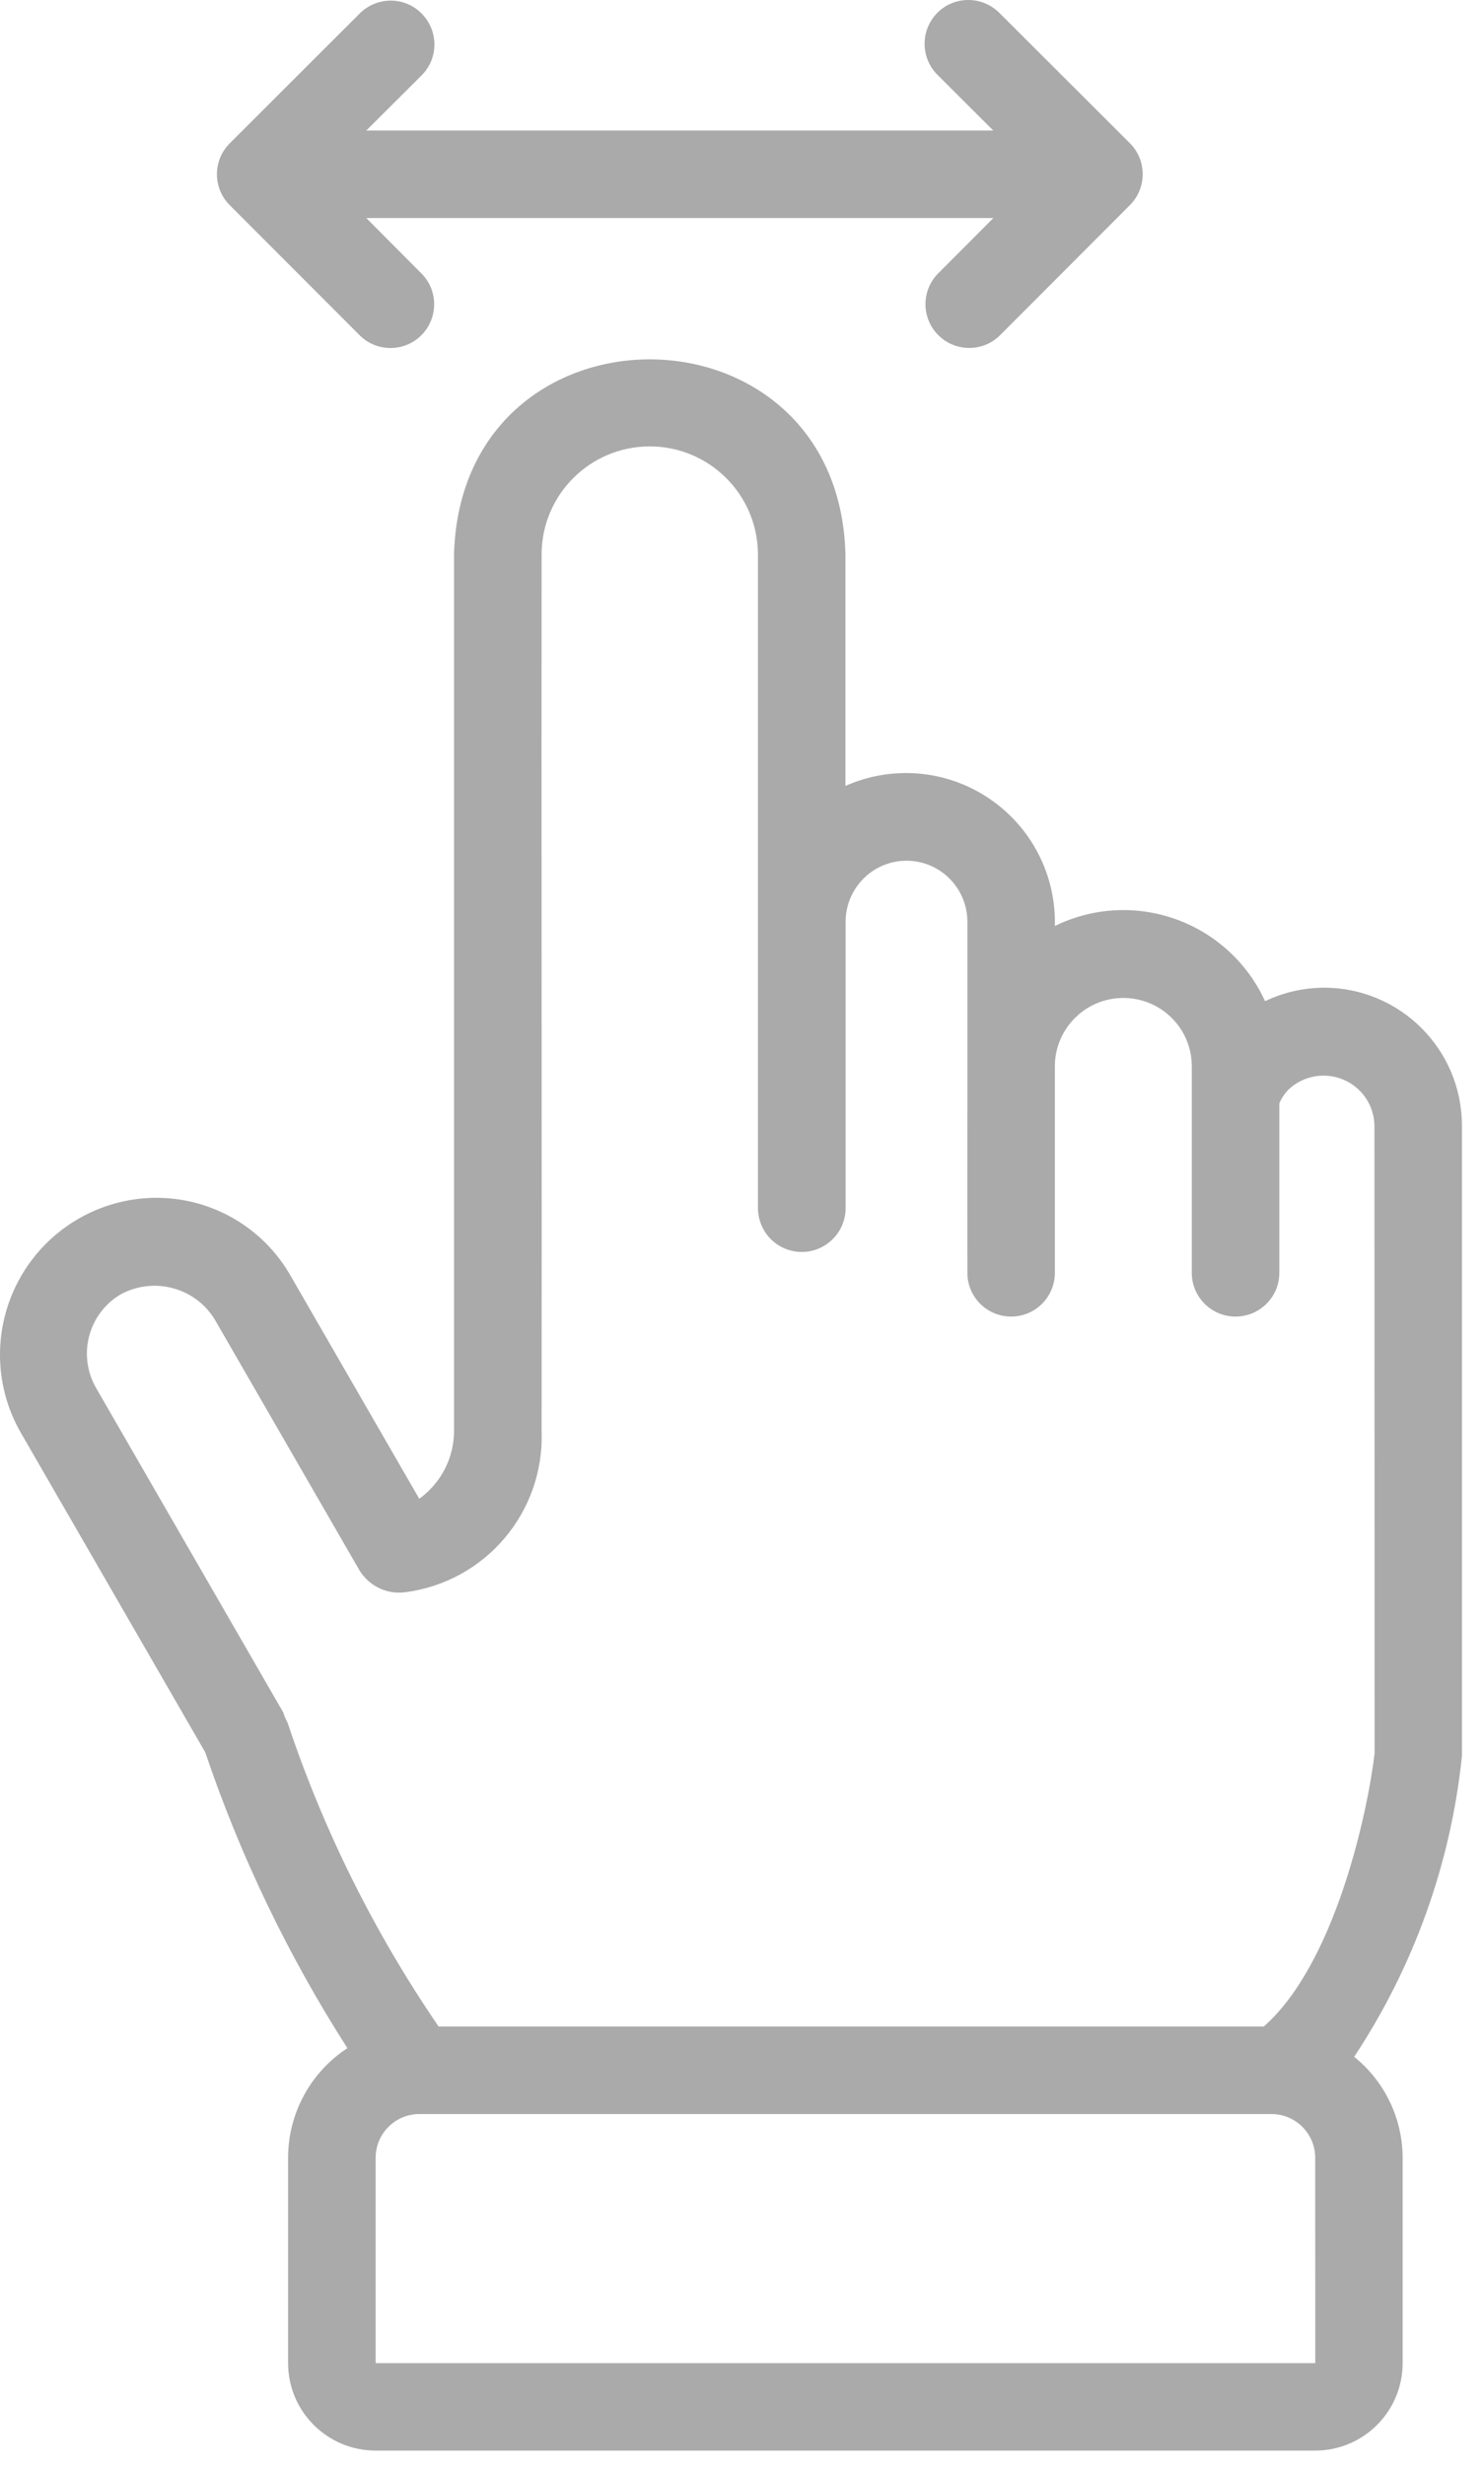
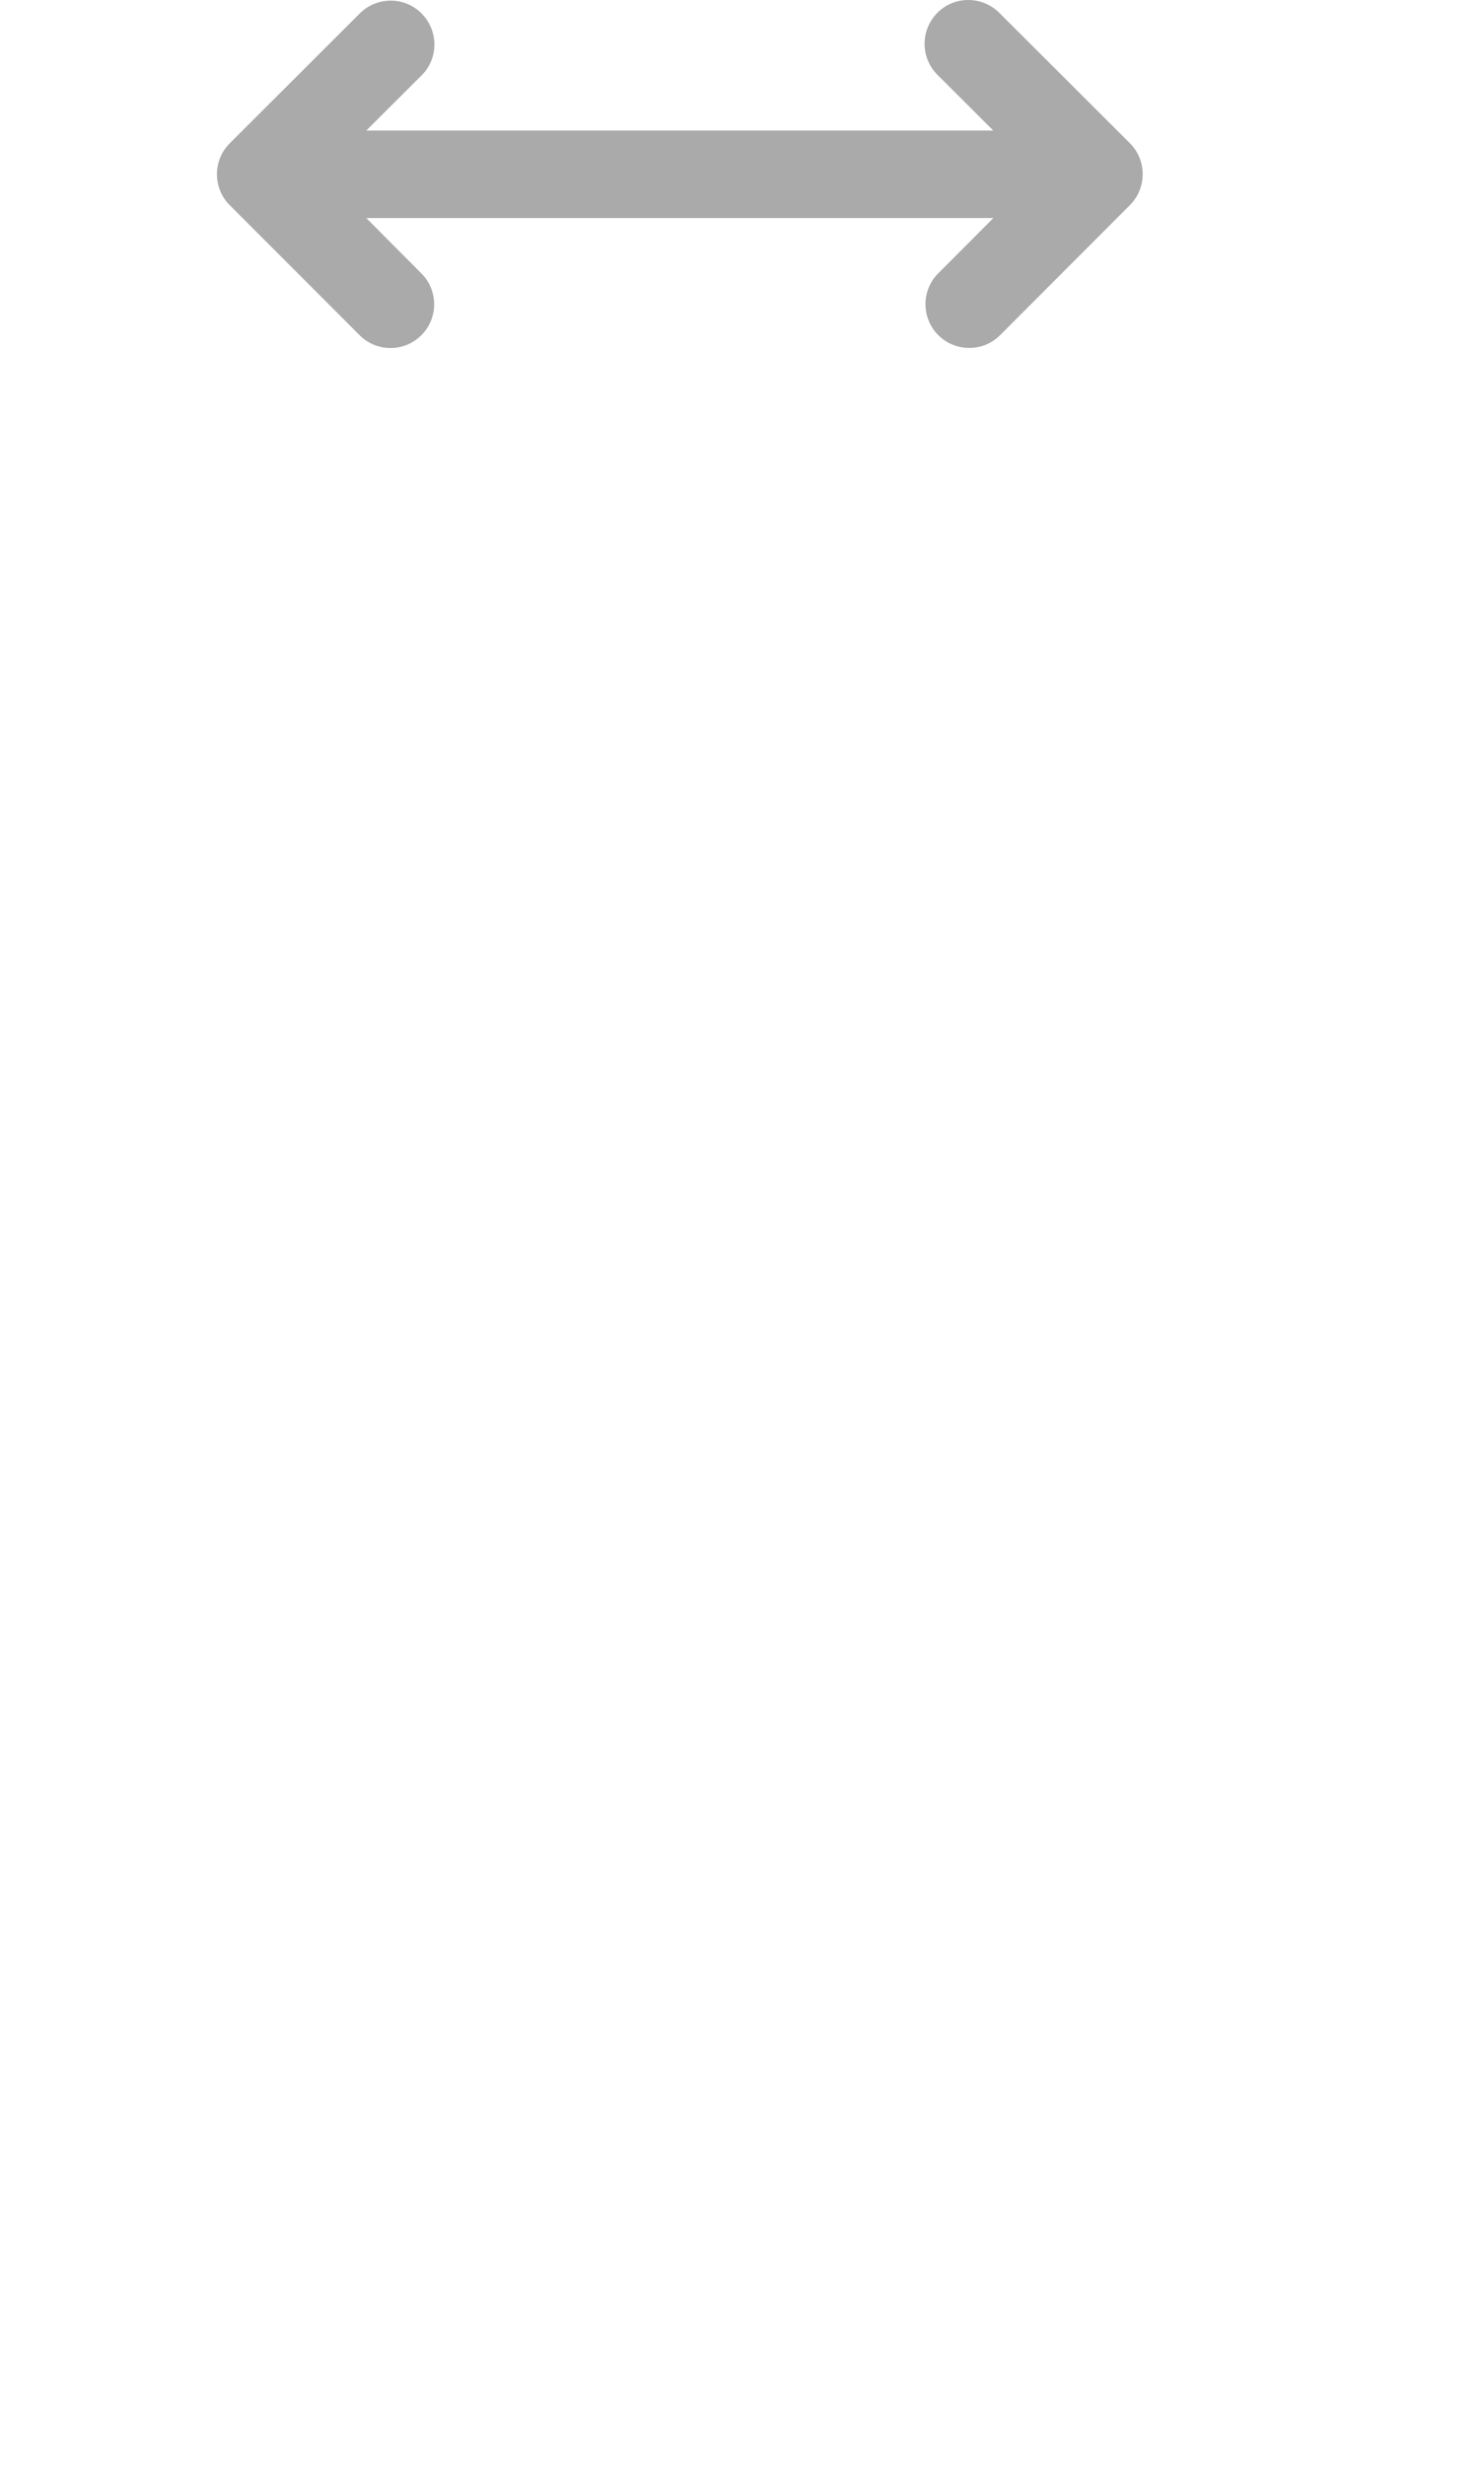
<svg xmlns="http://www.w3.org/2000/svg" viewBox="0 0 23.00 38.19" data-guides="{&quot;vertical&quot;:[],&quot;horizontal&quot;:[]}">
  <defs />
-   <path fill="#aaaaaa" stroke="none" fill-opacity="1" stroke-width="1" stroke-opacity="1" id="tSvg13720ea6e93" title="Path 1" d="M20.517 15.302C20.202 15.304 19.89 15.375 19.607 15.511C19.336 14.919 18.837 14.46 18.224 14.241C17.61 14.021 16.934 14.059 16.349 14.346C16.369 13.553 15.983 12.807 15.323 12.366C14.666 11.925 13.826 11.854 13.103 12.176C13.103 10.975 13.103 9.775 13.103 8.574C12.987 4.575 7.164 4.556 7.037 8.574C7.037 13.106 7.037 17.637 7.037 22.169C7.037 22.586 6.835 22.976 6.498 23.22C5.832 22.067 5.167 20.913 4.501 19.76C4.071 19.009 3.269 18.55 2.402 18.557C1.545 18.567 0.755 19.028 0.326 19.772C-0.103 20.515 -0.11 21.43 0.312 22.178C1.268 23.834 2.224 25.491 3.181 27.148C3.726 28.76 4.467 30.299 5.384 31.731C4.811 32.106 4.465 32.745 4.465 33.43C4.465 34.49 4.465 35.55 4.465 36.61C4.465 37.359 5.072 37.966 5.822 37.966C10.675 37.966 15.529 37.966 20.383 37.966C21.133 37.966 21.739 37.359 21.739 36.61C21.739 35.55 21.739 34.49 21.739 33.43C21.738 32.821 21.461 32.247 20.988 31.865C21.912 30.468 22.485 28.872 22.658 27.207C22.658 23.951 22.658 20.694 22.658 17.438C22.657 16.256 21.697 15.3 20.517 15.302ZM5.822 36.611C5.822 35.55 5.822 34.49 5.822 33.43C5.822 33.056 6.125 32.752 6.5 32.752C10.902 32.752 15.304 32.752 19.706 32.752C20.08 32.752 20.384 33.056 20.384 33.43C20.384 34.49 20.385 35.55 20.385 36.611C15.531 36.611 10.677 36.611 5.822 36.611ZM21.304 27.168C21.196 28.077 20.695 30.42 19.587 31.396C15.324 31.396 11.061 31.396 6.798 31.396C5.803 29.943 5.015 28.36 4.457 26.689C4.43 26.639 4.408 26.587 4.391 26.532C3.423 24.855 2.455 23.178 1.488 21.501C1.198 20.993 1.369 20.348 1.872 20.052C2.384 19.776 3.022 19.945 3.327 20.44C4.078 21.741 4.829 23.043 5.58 24.344C5.58 24.343 5.58 24.343 5.58 24.342C5.729 24.575 5.998 24.702 6.271 24.669C7.521 24.512 8.441 23.427 8.394 22.169C8.399 18.867 8.389 11.829 8.394 8.574C8.404 7.655 9.151 6.916 10.07 6.916C10.989 6.916 11.736 7.655 11.747 8.574C11.747 11.953 11.747 15.333 11.747 18.712C11.747 18.894 11.818 19.067 11.945 19.196C12.072 19.323 12.245 19.396 12.425 19.396C12.606 19.396 12.779 19.325 12.906 19.197C13.035 19.07 13.106 18.897 13.106 18.716C13.106 17.233 13.106 15.749 13.106 14.266C13.115 13.751 13.533 13.335 14.049 13.335C14.566 13.335 14.985 13.751 14.993 14.266C14.996 15.558 14.99 18.407 14.993 19.719C14.993 20.094 15.296 20.397 15.671 20.397C16.046 20.397 16.349 20.094 16.349 19.719C16.349 18.648 16.349 17.577 16.349 16.505C16.358 15.925 16.831 15.461 17.41 15.461C17.99 15.461 18.463 15.925 18.471 16.505C18.471 17.577 18.471 18.648 18.471 19.719C18.471 20.094 18.775 20.397 19.149 20.397C19.524 20.397 19.828 20.094 19.828 19.719C19.828 18.844 19.828 17.969 19.828 17.093C19.861 17.014 19.911 16.941 19.972 16.878C20.199 16.665 20.531 16.605 20.819 16.726C21.107 16.846 21.297 17.126 21.302 17.438C21.303 20.681 21.303 23.925 21.304 27.168Z" />
  <path fill="#aaaaaa" stroke="none" fill-opacity="1" stroke-width="1" stroke-opacity="1" id="tSvgaa4f94fd9d" title="Path 2" d="M5.582 5.202C5.847 5.458 6.269 5.455 6.53 5.194C6.791 4.933 6.796 4.511 6.54 4.245C6.253 3.956 5.965 3.667 5.677 3.378C8.917 3.378 12.156 3.378 15.396 3.378C15.108 3.667 14.819 3.956 14.531 4.245C14.277 4.511 14.282 4.933 14.542 5.192C14.803 5.453 15.225 5.458 15.491 5.202C16.164 4.528 16.838 3.853 17.512 3.178C17.776 2.914 17.776 2.483 17.512 2.219C16.837 1.545 16.162 0.872 15.487 0.198C15.221 -0.066 14.792 -0.066 14.528 0.198C14.264 0.465 14.264 0.893 14.528 1.158C14.817 1.446 15.105 1.734 15.394 2.022C12.155 2.022 8.916 2.022 5.677 2.022C5.966 1.734 6.255 1.446 6.544 1.158C6.8 0.892 6.795 0.47 6.533 0.208C6.274 -0.053 5.852 -0.056 5.586 0.198C4.911 0.872 4.236 1.545 3.562 2.219C3.296 2.483 3.296 2.914 3.56 3.178C4.234 3.853 4.908 4.528 5.582 5.202Z" />
</svg>